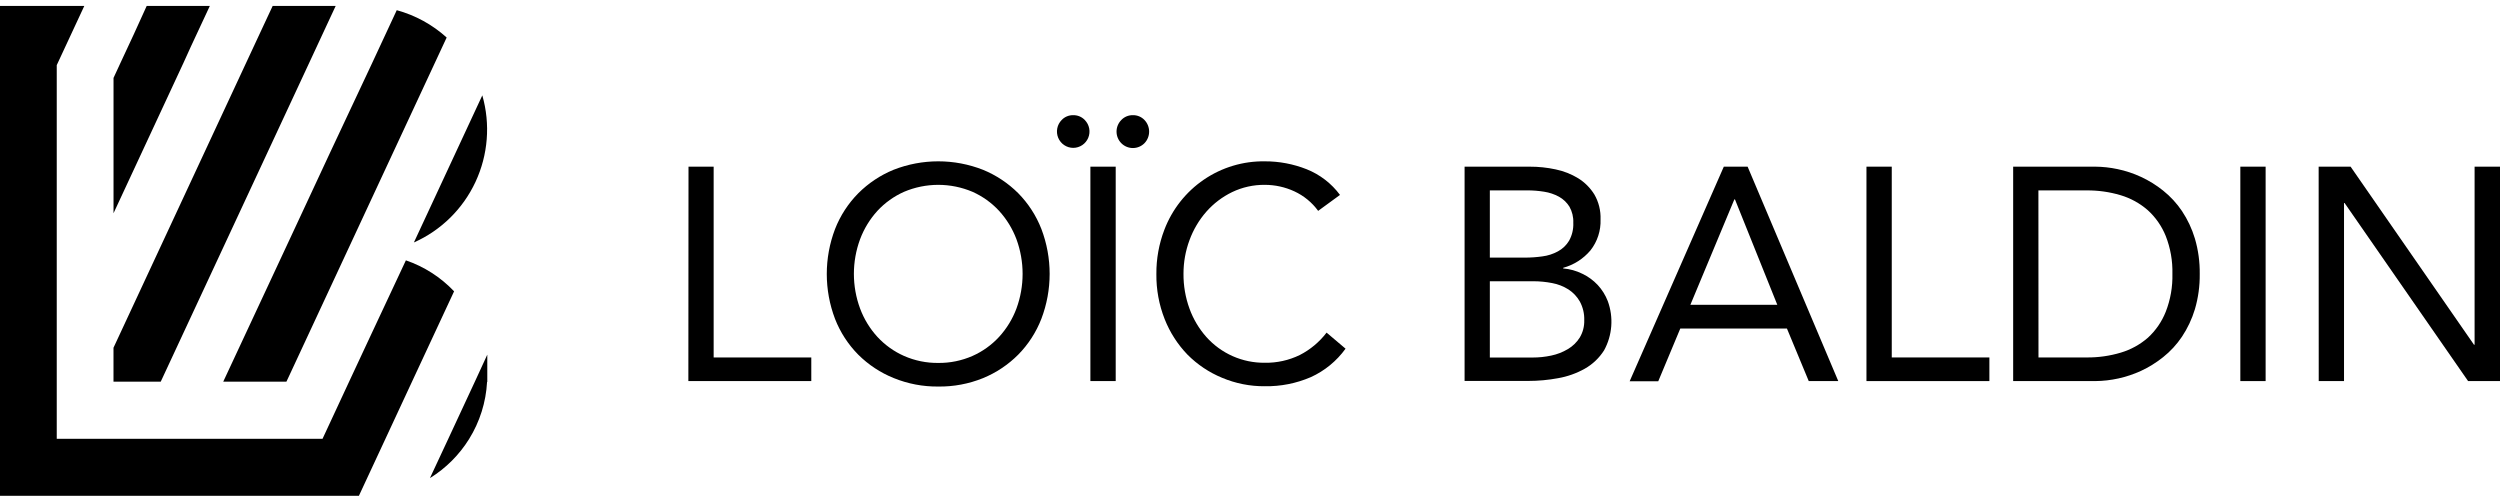
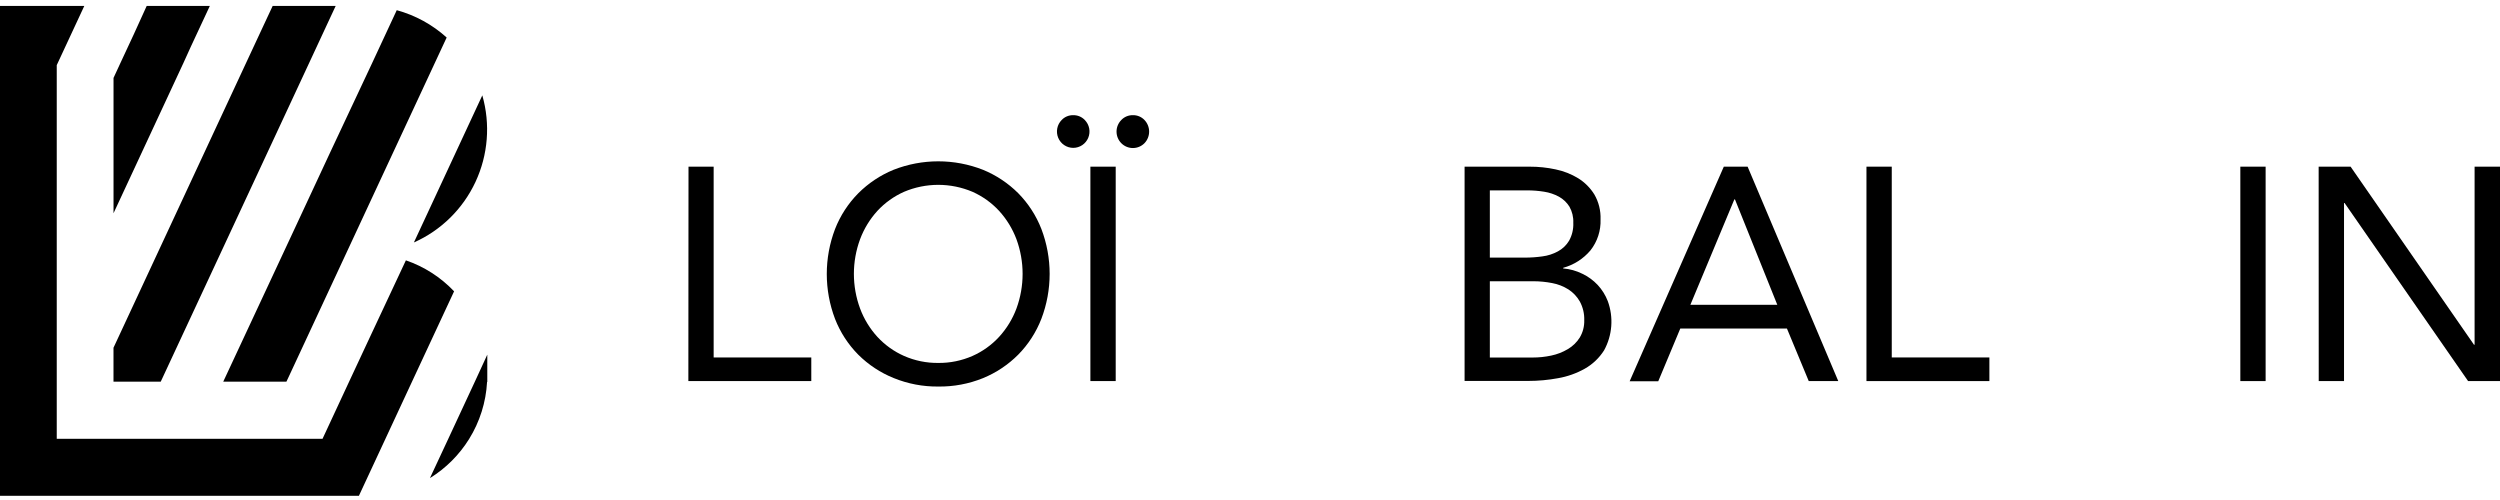
<svg xmlns="http://www.w3.org/2000/svg" width="265" height="53" viewBox="0 0 265 53" fill="none">
  <path d="M31.143 24.43L23.663 40.458H23.683H30.359L30.592 39.964L36.579 27.105L36.78 26.674L39.65 20.508L46.09 6.676L47.346 3.977C45.833 2.608 44.02 1.616 42.055 1.08L39.449 6.68L35.013 16.123L31.143 24.43Z" fill="black" />
  <path d="M51.649 37.597L51.523 37.878L50.342 40.442L47.527 46.494L45.583 50.657H45.61C47.277 49.618 48.684 48.209 49.724 46.537C50.857 44.714 51.513 42.632 51.629 40.486H51.653V37.656L51.649 37.597Z" fill="black" />
  <path d="M43.882 25.697C46.757 24.418 49.074 22.137 50.406 19.274C51.738 16.412 51.995 13.161 51.129 10.123C51.129 10.123 51.129 10.123 51.129 10.1L43.874 25.7L43.882 25.697Z" fill="black" />
  <path d="M48.141 30.889C46.724 29.392 44.969 28.263 43.024 27.596L38.973 36.243L37.005 40.458L34.19 46.51H6.015V6.902L6.114 6.692L8.936 0.629H0V52.553H38.056V52.529L40.858 46.51L42.189 43.648L43.673 40.458L48.13 30.889H48.141Z" fill="black" />
  <path d="M19.443 6.676L20.23 4.943L22.242 0.629H15.55L14.172 3.657L12.766 6.676L12.034 8.259V8.299V22.558V22.602L19.443 6.676Z" fill="black" />
  <path d="M26.104 6.676L12.03 36.908V40.458H17.018H17.038L26.872 19.341L32.769 6.676L34.977 1.927L35.39 1.041L35.583 0.629H35.564H28.922H28.903L27.993 2.576L26.084 6.672L12.03 36.861V36.908L26.104 6.676Z" fill="black" />
  <path d="M72.982 17.666H75.647V37.89H85.997V40.395H72.966L72.982 17.666Z" fill="black" />
  <path d="M99.456 40.973C97.838 40.991 96.232 40.685 94.732 40.074C93.329 39.508 92.052 38.666 90.977 37.597C89.907 36.517 89.07 35.228 88.516 33.809C87.346 30.741 87.346 27.345 88.516 24.276C89.071 22.858 89.908 21.569 90.977 20.488C92.046 19.418 93.316 18.572 94.713 17.999C97.763 16.801 101.15 16.801 104.2 17.999C105.593 18.57 106.86 19.412 107.928 20.476C108.994 21.558 109.83 22.847 110.384 24.264C111.555 27.333 111.555 30.729 110.384 33.798C109.832 35.219 108.996 36.512 107.928 37.597C106.859 38.668 105.589 39.514 104.192 40.086C102.687 40.694 101.078 40.995 99.456 40.973ZM99.456 38.471C100.703 38.485 101.939 38.233 103.082 37.731C104.15 37.258 105.111 36.57 105.904 35.709C106.704 34.836 107.328 33.816 107.743 32.705C108.614 30.334 108.614 27.727 107.743 25.356C107.326 24.246 106.702 23.227 105.904 22.352C105.11 21.493 104.149 20.805 103.082 20.33C101.934 19.844 100.701 19.594 99.456 19.594C98.211 19.594 96.978 19.844 95.831 20.33C94.762 20.805 93.8 21.493 93.004 22.352C92.208 23.227 91.585 24.246 91.169 25.356C90.293 27.727 90.293 30.335 91.169 32.705C91.583 33.816 92.206 34.836 93.004 35.709C93.799 36.57 94.761 37.258 95.831 37.731C96.973 38.233 98.209 38.485 99.456 38.471Z" fill="black" />
  <path d="M113.762 12.209C113.991 12.204 114.219 12.247 114.43 12.335C114.642 12.424 114.833 12.556 114.99 12.723C115.229 12.967 115.39 13.276 115.455 13.611C115.519 13.947 115.484 14.294 115.352 14.609C115.221 14.925 115 15.194 114.717 15.383C114.434 15.572 114.102 15.674 113.762 15.674C113.422 15.674 113.09 15.572 112.807 15.383C112.524 15.194 112.303 14.925 112.171 14.609C112.04 14.294 112.004 13.947 112.069 13.611C112.133 13.276 112.295 12.967 112.534 12.723C112.691 12.556 112.882 12.424 113.093 12.335C113.305 12.247 113.533 12.204 113.762 12.209ZM115.581 17.666H118.265V40.395H115.581V17.666ZM120.084 12.209C120.314 12.203 120.542 12.246 120.755 12.335C120.967 12.423 121.158 12.556 121.316 12.723C121.632 13.053 121.808 13.493 121.808 13.95C121.808 14.408 121.632 14.848 121.316 15.177C120.993 15.505 120.553 15.691 120.093 15.692C119.633 15.694 119.192 15.512 118.866 15.187C118.539 14.862 118.355 14.419 118.353 13.957C118.351 13.495 118.532 13.052 118.856 12.723C119.013 12.556 119.204 12.424 119.416 12.335C119.627 12.247 119.855 12.204 120.084 12.209Z" fill="black" />
-   <path d="M139.724 22.352C139.072 21.457 138.204 20.745 137.201 20.282C136.219 19.828 135.152 19.593 134.071 19.594C132.873 19.581 131.688 19.844 130.607 20.362C129.569 20.864 128.64 21.569 127.875 22.435C127.099 23.321 126.493 24.343 126.088 25.451C125.665 26.59 125.449 27.797 125.45 29.013C125.439 30.277 125.655 31.534 126.088 32.721C126.486 33.819 127.087 34.832 127.859 35.705C128.64 36.582 129.598 37.28 130.669 37.754C131.741 38.228 132.901 38.466 134.071 38.452C135.353 38.475 136.622 38.194 137.775 37.633C138.887 37.064 139.858 36.252 140.618 35.258L142.629 36.96C141.682 38.272 140.411 39.313 138.941 39.979C137.403 40.641 135.744 40.969 134.071 40.941C132.514 40.955 130.971 40.649 129.536 40.043C128.168 39.479 126.925 38.648 125.879 37.597C124.831 36.513 124.007 35.231 123.454 33.825C122.855 32.304 122.557 30.68 122.576 29.045C122.562 27.442 122.85 25.851 123.422 24.355C124.244 22.194 125.706 20.34 127.61 19.042C129.515 17.744 131.77 17.067 134.071 17.101C135.585 17.096 137.086 17.38 138.496 17.936C139.906 18.496 141.133 19.44 142.039 20.662L139.724 22.352Z" fill="black" />
  <path d="M155.246 17.667H162.143C163.069 17.664 163.993 17.76 164.899 17.956C165.746 18.13 166.557 18.45 167.296 18.901C167.99 19.334 168.575 19.922 169.005 20.619C169.464 21.417 169.691 22.329 169.658 23.251C169.703 24.442 169.324 25.609 168.587 26.543C167.831 27.437 166.824 28.08 165.698 28.388V28.455C166.403 28.512 167.091 28.703 167.725 29.017C168.337 29.308 168.89 29.71 169.355 30.204C169.817 30.703 170.181 31.286 170.426 31.922C170.736 32.769 170.861 33.673 170.793 34.573C170.725 35.473 170.466 36.348 170.032 37.138C169.52 37.944 168.818 38.612 167.989 39.081C167.105 39.577 166.144 39.918 165.147 40.09C164.108 40.282 163.054 40.379 161.997 40.379H155.246V17.667ZM157.923 27.307H161.627C162.252 27.308 162.875 27.265 163.493 27.177C164.07 27.104 164.628 26.924 165.139 26.646C165.626 26.385 166.034 25.997 166.32 25.522C166.644 24.941 166.799 24.28 166.769 23.615C166.796 23.015 166.652 22.419 166.355 21.897C166.081 21.462 165.702 21.102 165.253 20.852C164.762 20.586 164.23 20.406 163.678 20.322C163.093 20.227 162.5 20.18 161.907 20.18H157.923V27.307ZM157.923 37.898H162.458C163.119 37.899 163.779 37.83 164.426 37.692C165.048 37.563 165.644 37.332 166.19 37.007C166.7 36.708 167.132 36.29 167.45 35.788C167.784 35.233 167.95 34.593 167.93 33.944C167.952 33.255 167.792 32.572 167.465 31.965C167.171 31.444 166.755 31.003 166.253 30.679C165.726 30.347 165.141 30.119 164.529 30.006C163.871 29.878 163.203 29.813 162.533 29.812H157.923V37.898Z" fill="black" />
  <path d="M182.724 17.666H185.247L194.857 40.395H191.727L189.416 34.827H178.11L175.776 40.411H172.745L182.724 17.666ZM183.905 21.133H183.842L179.181 32.306H188.393L183.905 21.133Z" fill="black" />
  <path d="M197.845 17.666H200.526V37.89H210.875V40.395H197.845V17.666Z" fill="black" />
-   <path d="M213.395 17.666H222.091C222.885 17.672 223.676 17.759 224.453 17.924C225.306 18.101 226.137 18.376 226.929 18.743C227.773 19.131 228.566 19.621 229.291 20.203C230.062 20.819 230.735 21.549 231.287 22.368C231.887 23.269 232.35 24.255 232.661 25.293C233.016 26.507 233.189 27.767 233.172 29.033C233.189 30.298 233.016 31.559 232.661 32.773C232.349 33.809 231.886 34.793 231.287 35.693C230.736 36.514 230.063 37.244 229.291 37.858C228.565 38.44 227.772 38.932 226.929 39.322C225.408 40.015 223.76 40.381 222.091 40.395H213.395V17.666ZM216.079 37.89H221.197C222.418 37.901 223.633 37.729 224.803 37.379C225.863 37.064 226.845 36.524 227.681 35.796C228.509 35.034 229.155 34.094 229.57 33.046C230.069 31.769 230.308 30.404 230.275 29.033C230.309 27.661 230.07 26.297 229.57 25.02C229.148 23.97 228.494 23.031 227.657 22.273C226.821 21.545 225.84 21.006 224.779 20.69C223.614 20.343 222.404 20.173 221.189 20.183H216.071L216.079 37.89Z" fill="black" />
  <path d="M237.475 17.666H240.156V40.395H237.475V17.666Z" fill="black" />
  <path d="M245.777 17.666H249.163L262.244 36.544H262.307V17.666H265V40.395H261.618L248.525 21.517H248.466V40.395H245.785L245.777 17.666Z" fill="black" />
</svg>